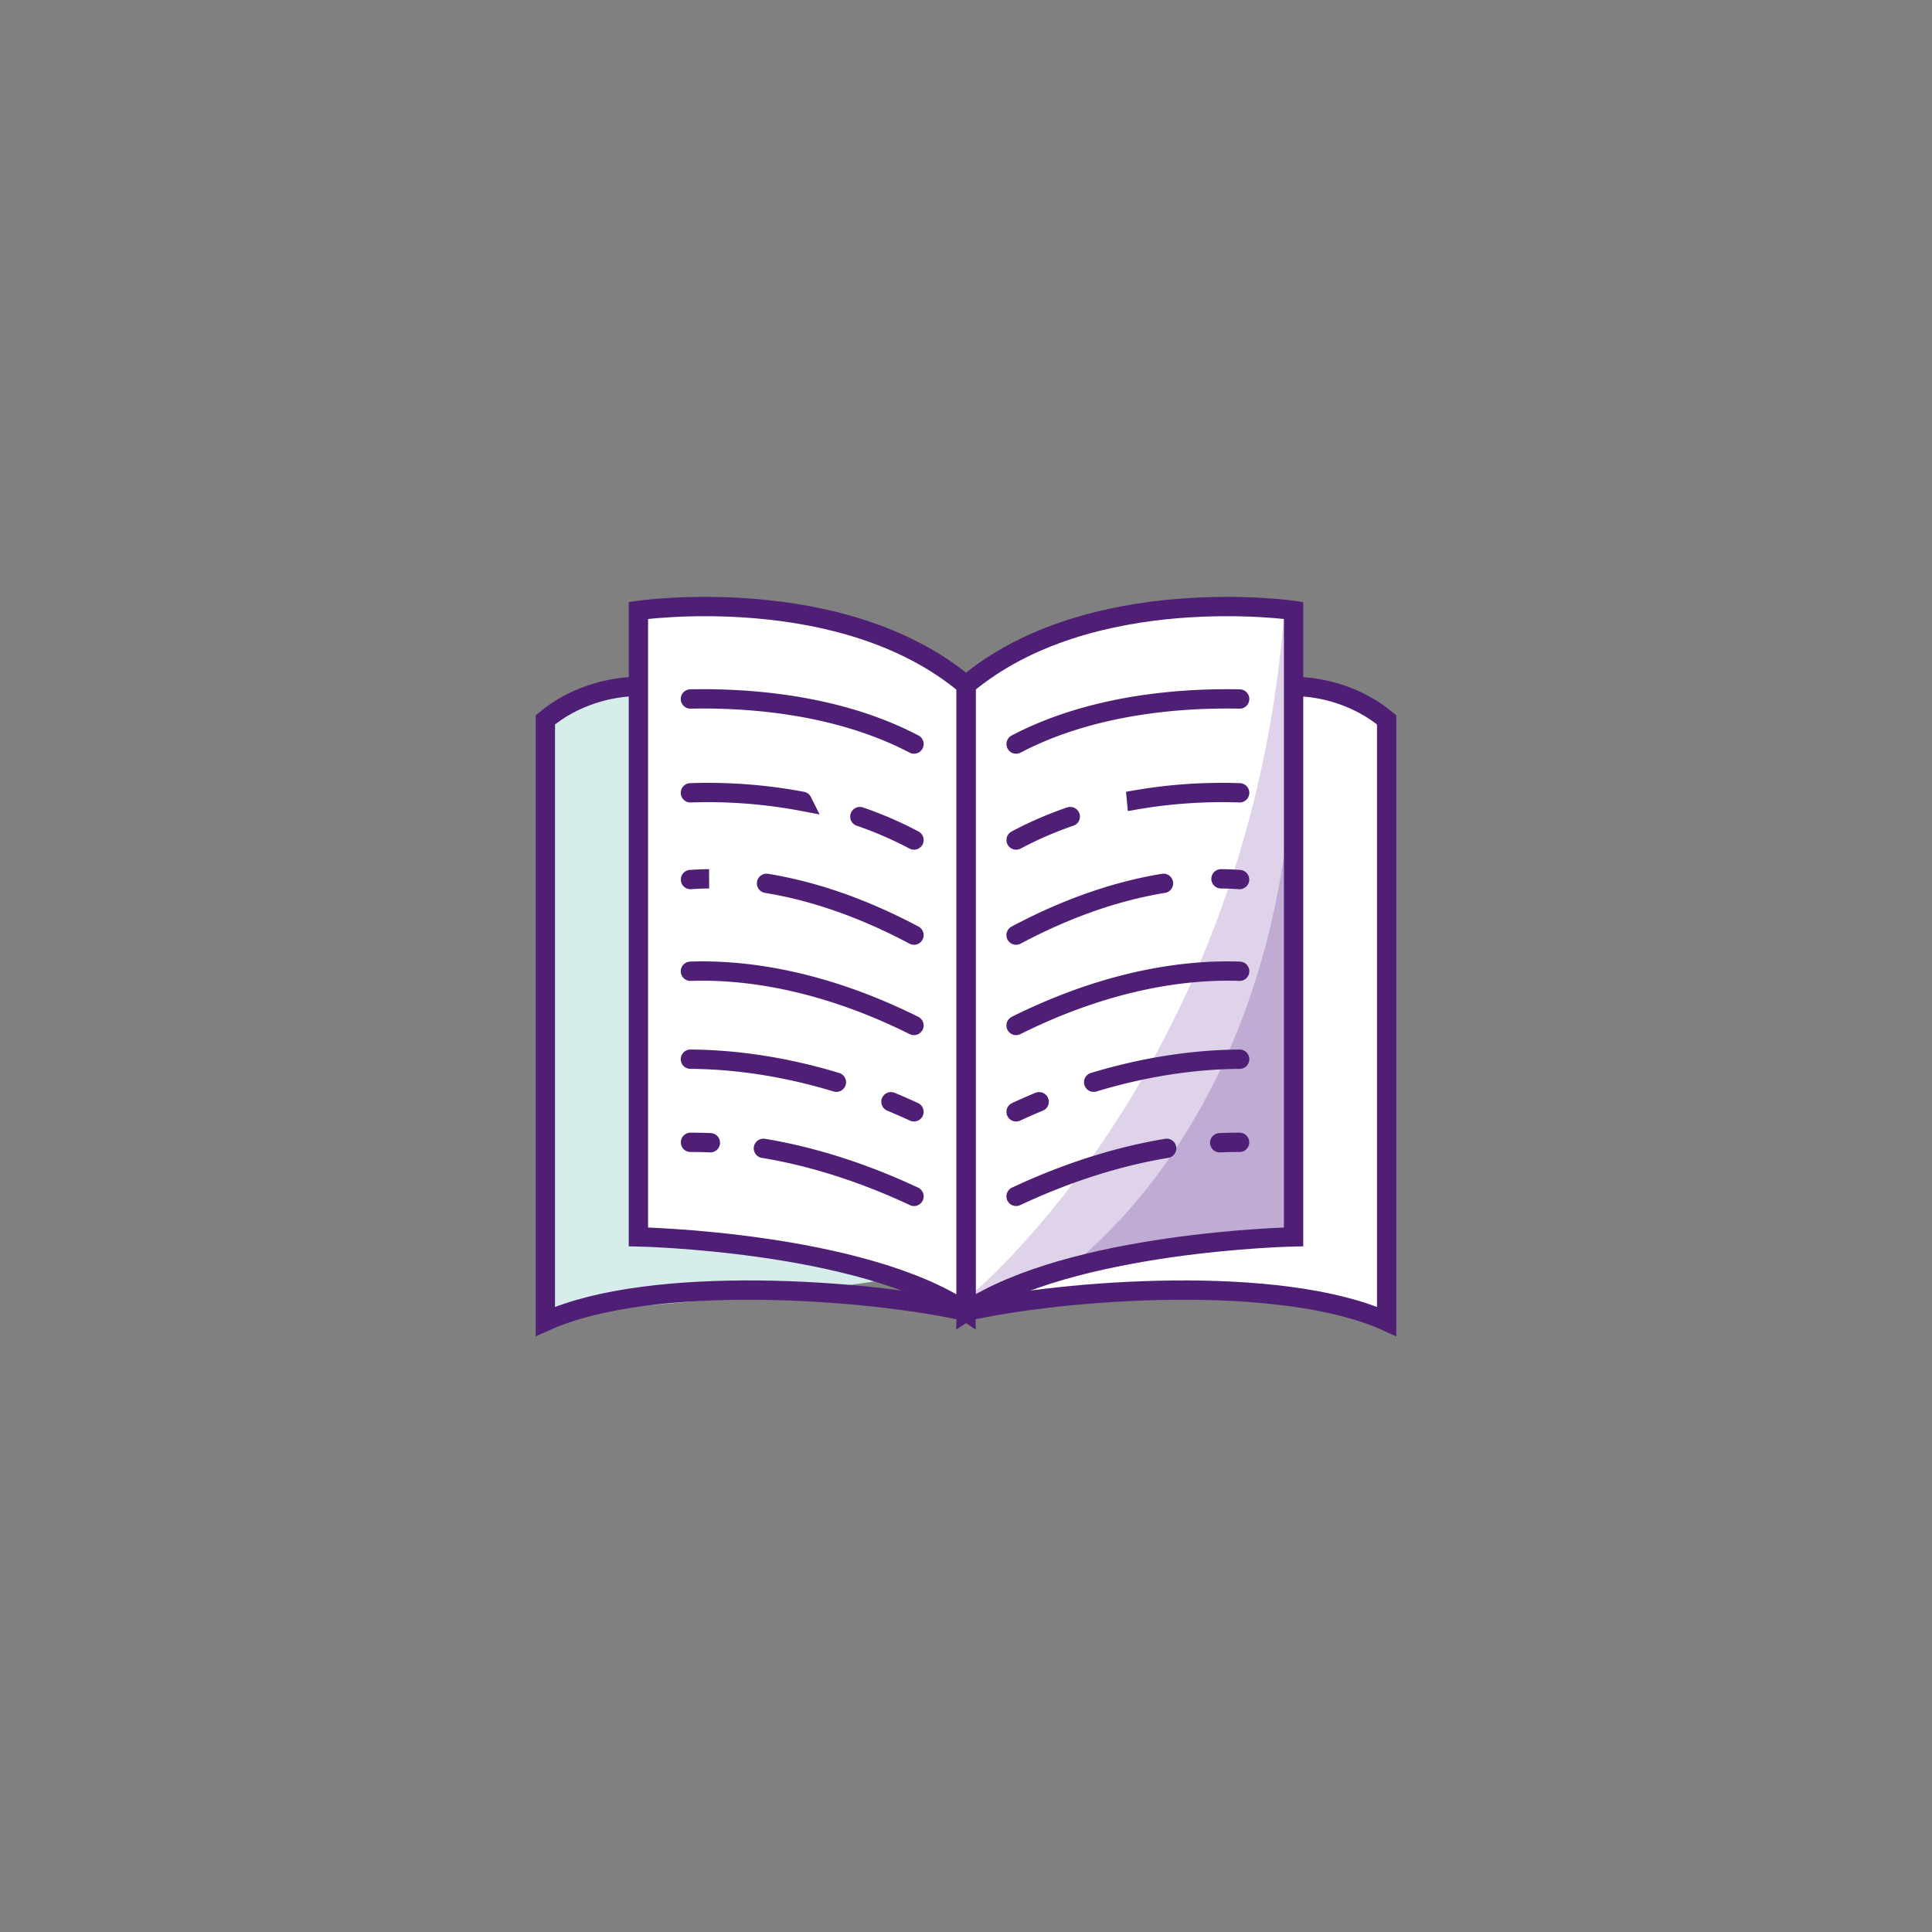
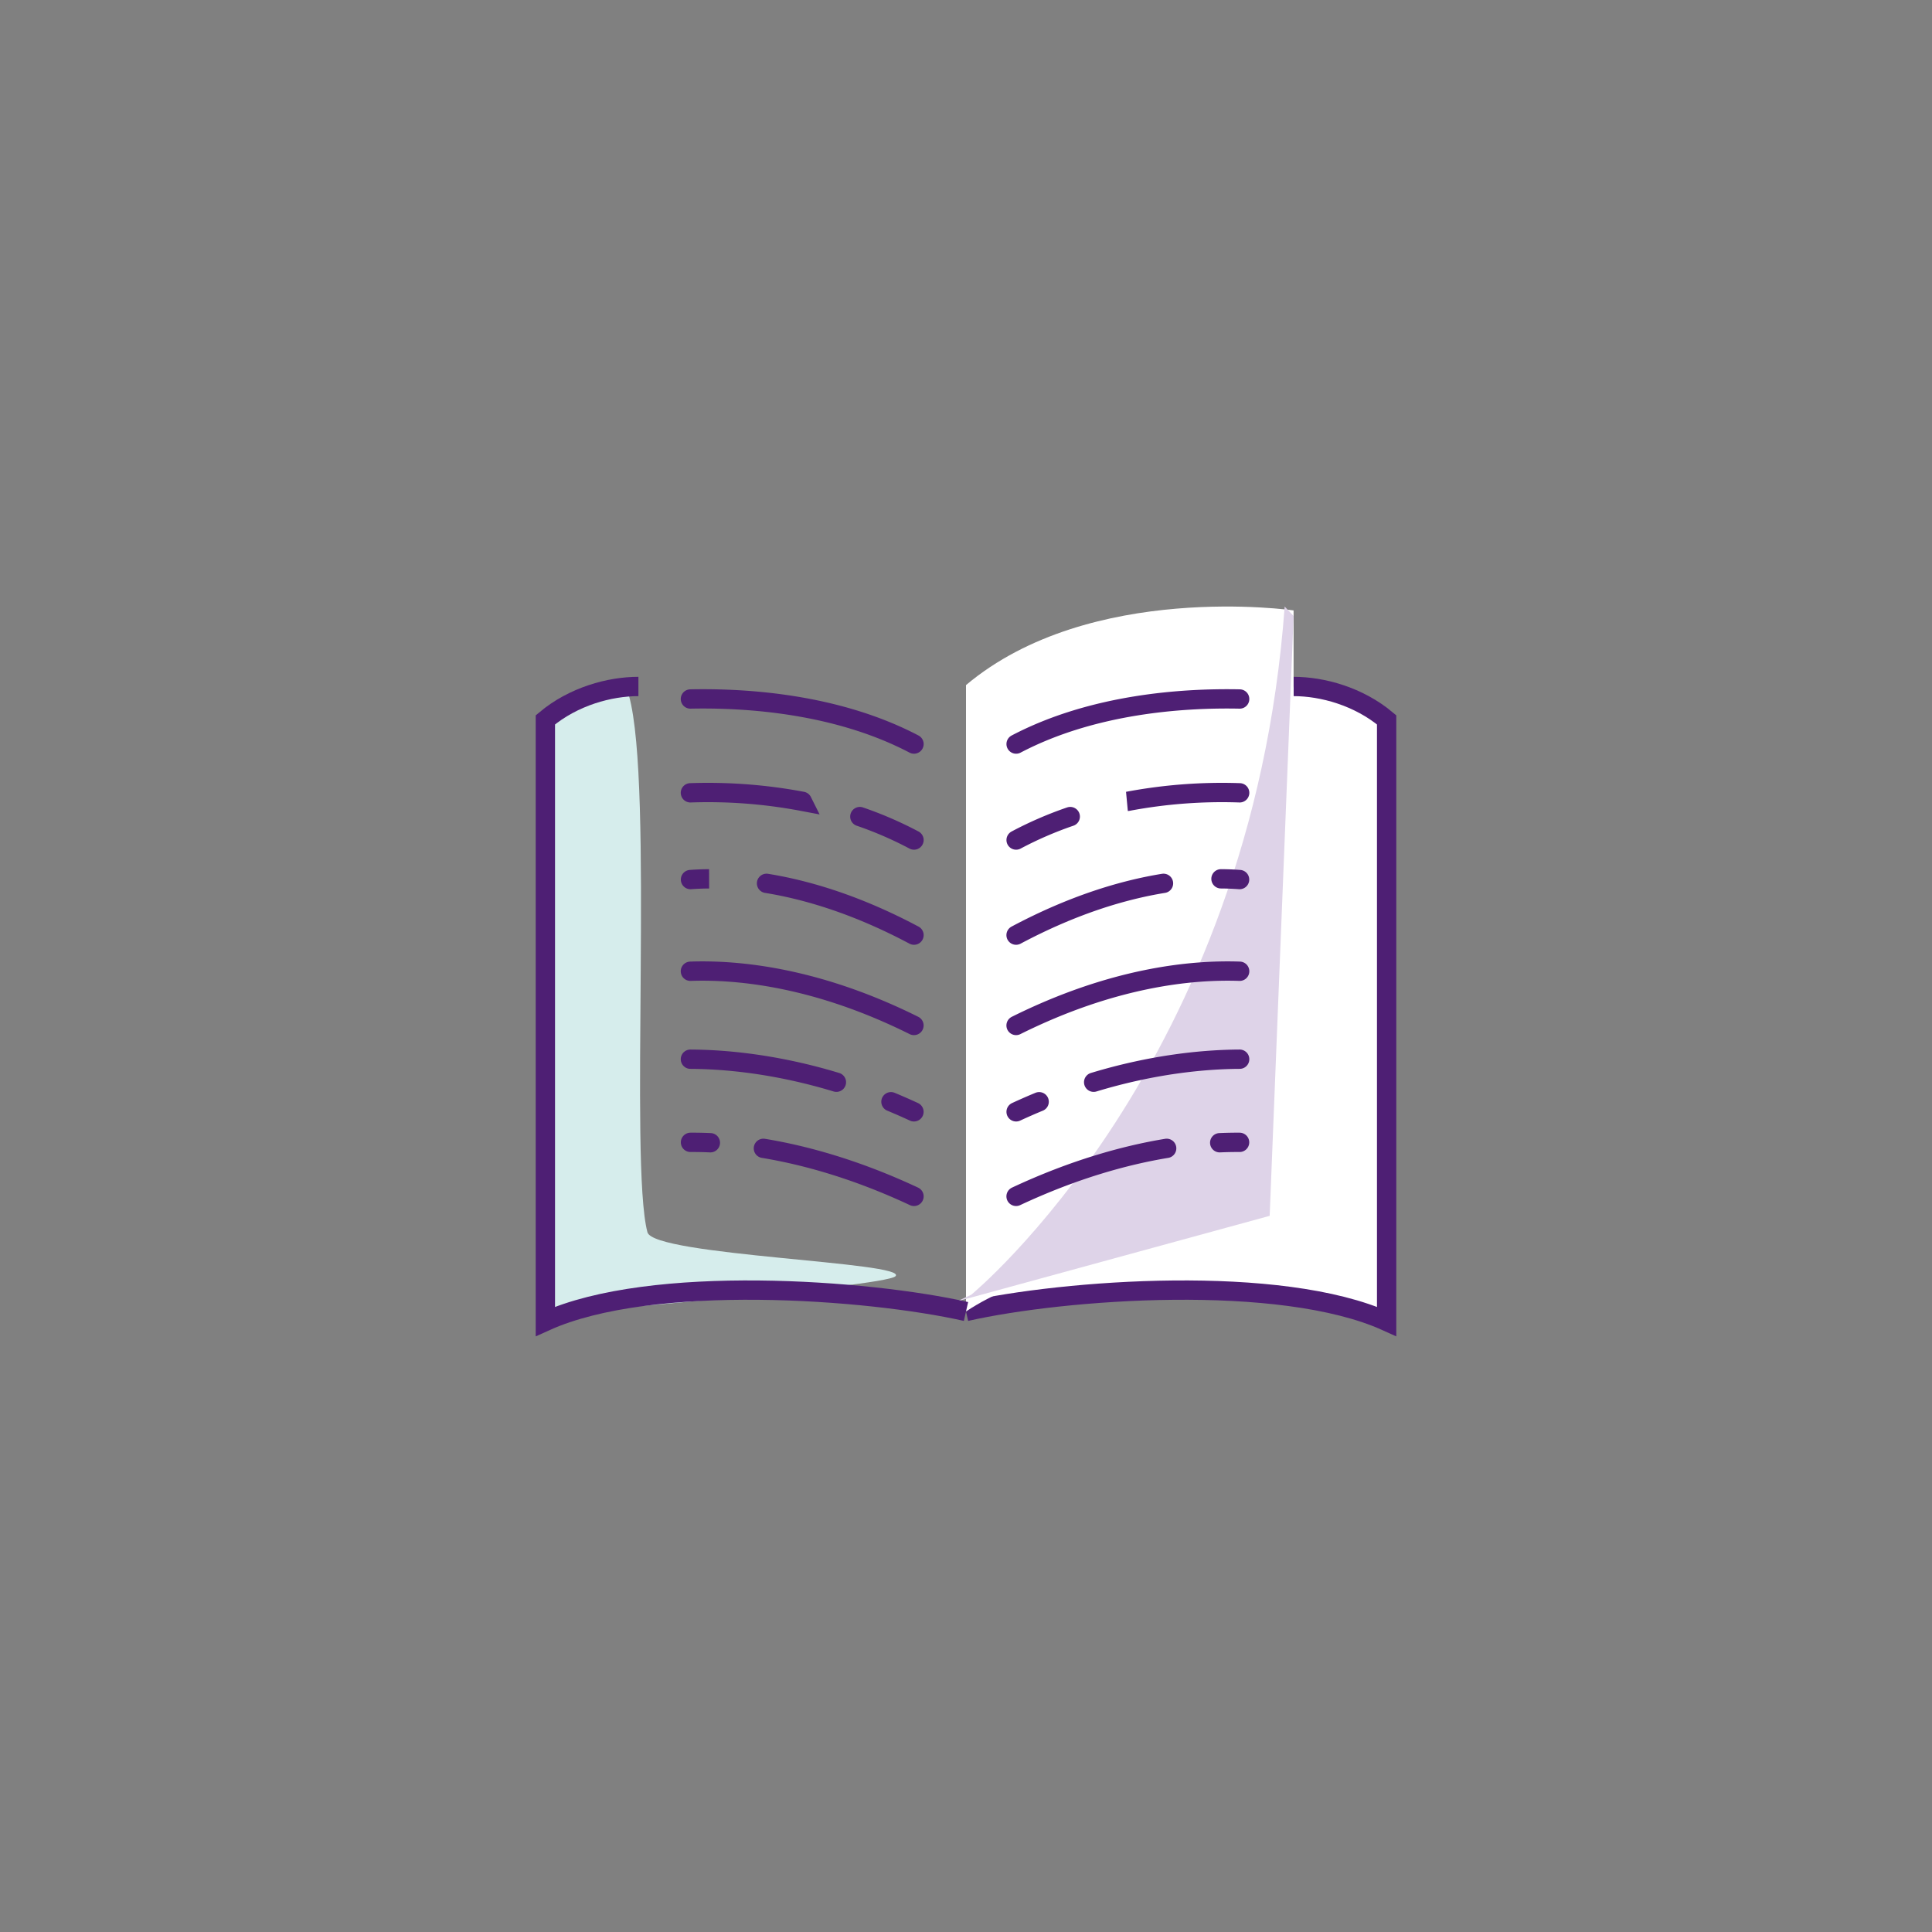
<svg xmlns="http://www.w3.org/2000/svg" viewBox="0 0 50 50">
  <rect x="0" y="0" width="50" height="50" fill="#808080" stroke="none" />
  <path d="M25 33.941c2.533-.571 8.138-.987 10.886.257V18.63c-.726-.61-1.664-.864-2.408-.864" fill="#fff" fill-rule="nonzero" stroke="#4e1f74" stroke-width=".5" />
  <path d="M14.114 18.705c.725-.601 2.019-1.219 2.164-.7.648 2.331.002 12.105.478 13.886.163.608 6.772.769 6.419 1.138-.263.275-9.234.995-9.234.995s.207-4.324.173-15.319z" fill="#d6edec" fill-rule="nonzero" />
  <path d="M33.478 32.01s-5.757.116-8.478 1.931V17.73c3.21-2.699 8.478-1.932 8.478-1.932V32.01z" fill="#fff" fill-rule="nonzero" />
  <path d="M33.247 15.697l.231.245-.619 15.524-8.098 2.215.374-.173s7.249-5.952 8.112-17.811z" fill="#ded3e8" fill-rule="nonzero" />
-   <path d="M33.478 17.766v14.123l-6.231 1.214s6.532-4.079 6.231-15.337z" fill="#bfabd3" fill-rule="nonzero" />
-   <path d="M33.478 32.01s-5.757.116-8.478 1.931V17.73c3.21-2.699 8.478-1.932 8.478-1.932V32.01z" fill="none" stroke="#4e1f74" stroke-width=".5" />
-   <path d="M16.522 32.01s5.757.116 8.478 1.931V17.73c-3.21-2.699-8.478-1.932-8.478-1.932V32.01z" fill="#fff" fill-rule="nonzero" stroke="#4e1f74" stroke-width=".5" />
  <path d="M25 33.941c-2.533-.571-8.138-.987-10.886.257V18.63c.726-.61 1.664-.864 2.408-.864" fill="none" stroke="#4e1f74" stroke-width=".5" />
  <path d="M26.297 19.256c1.993-1.045 4.332-1.196 5.785-1.166m-2.894 2.648a13.147 13.147 0 012.894-.22m-5.785 1.222a9.619 9.619 0 011.401-.607m3.901 1.611c.171.001.332.008.481.019m-5.784 1.438c1.464-.779 2.751-1.167 3.815-1.34m.082 6.858c-1.088.18-2.407.546-3.897 1.243m5.784-1.398c-.159-.001-.331.002-.514.01m-4.673-1.061c-.196.081-.395.168-.596.261m5.785-1.362c-.914.005-2.227.126-3.778.596m3.778-2.872c-1.257-.044-3.288.16-5.786 1.403m-2.642-7.283c-1.994-1.045-4.333-1.196-5.786-1.166m2.894 2.648a13.147 13.147 0 00-2.894-.22m5.786 1.222a9.714 9.714 0 00-1.401-.607m-3.902 1.611a7.106 7.106 0 00-.481.019m5.784 1.438c-1.464-.779-2.751-1.167-3.816-1.34m-.081 6.858c1.089.18 2.407.546 3.897 1.243m-5.784-1.398c.159-.001.331.002.514.01m4.674-1.061c.195.081.394.168.595.261m-5.785-1.362c.914.005 2.227.126 3.778.596m-3.778-2.872c1.257-.044 3.288.16 5.785 1.403" fill="none" stroke="#4e1f74" stroke-width=".5" stroke-linecap="round" />
</svg>